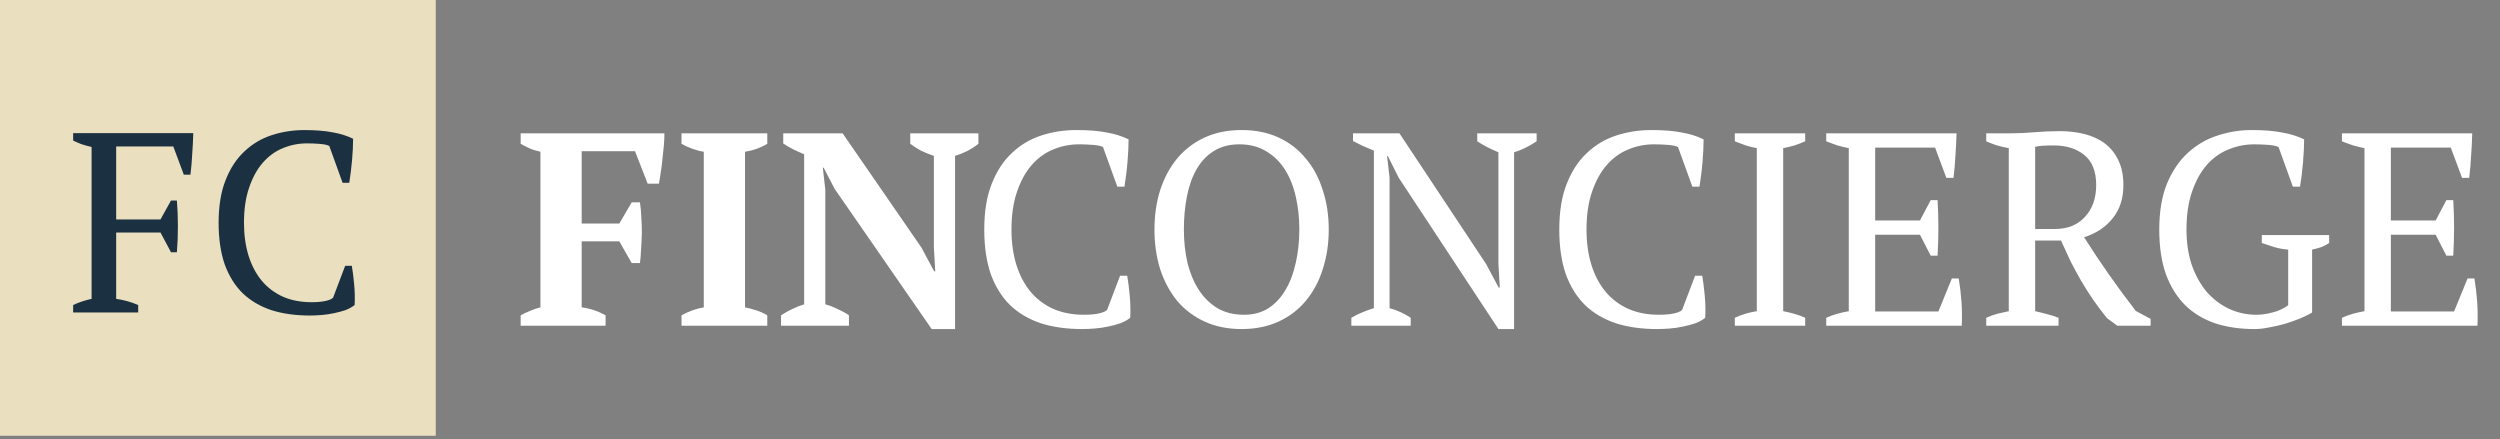
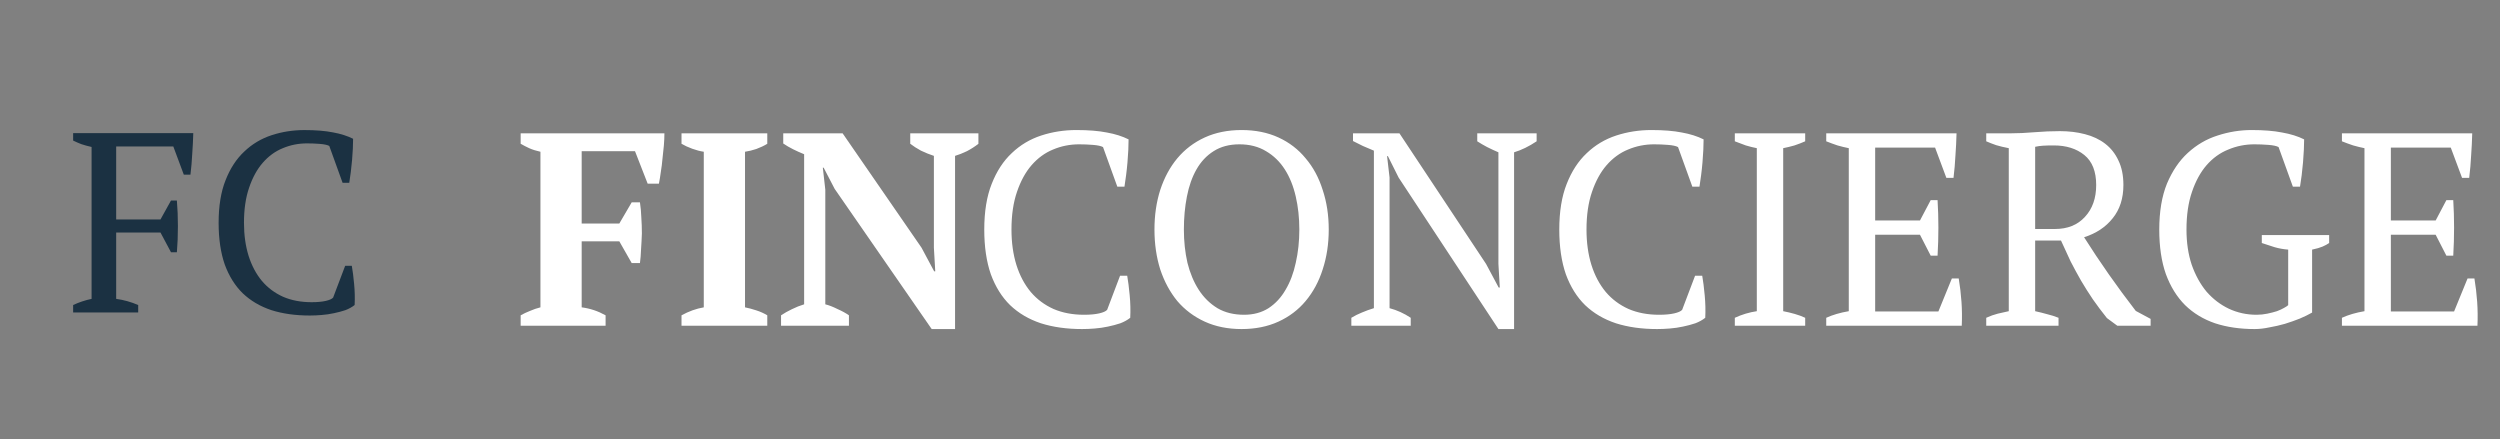
<svg xmlns="http://www.w3.org/2000/svg" width="330" height="58" viewBox="0 0 330 58" fill="none">
  <rect x="0" y="0" width="330" height="58" fill="#808080" stroke="none" />
  <path d="M76.781 40.569C77.894 40.714 78.946 41.065 79.938 41.621V43H68.726V41.621C69.113 41.403 69.524 41.21 69.959 41.041C70.395 40.847 70.855 40.69 71.338 40.569V20.031C70.782 19.91 70.286 19.753 69.851 19.559C69.439 19.366 69.064 19.172 68.726 18.979V17.6H87.703C87.703 18.084 87.679 18.616 87.631 19.197C87.582 19.753 87.522 20.334 87.449 20.938C87.401 21.519 87.328 22.099 87.231 22.68C87.159 23.236 87.074 23.756 86.977 24.24H85.49L83.821 19.959H76.781V29.502H81.752L83.385 26.708H84.474C84.57 27.337 84.631 28.002 84.655 28.703C84.704 29.405 84.728 30.107 84.728 30.808C84.704 31.534 84.667 32.235 84.619 32.913C84.595 33.59 84.546 34.195 84.474 34.727H83.385L81.752 31.86H76.781V40.569ZM101.281 43H89.96V41.621C90.928 41.089 91.907 40.738 92.899 40.569V20.031C92.415 19.959 91.907 19.826 91.375 19.632C90.843 19.439 90.371 19.221 89.96 18.979V17.6H101.281V18.979C100.846 19.245 100.362 19.475 99.83 19.668C99.322 19.838 98.826 19.959 98.342 20.031V40.569C98.826 40.666 99.322 40.799 99.83 40.968C100.362 41.137 100.846 41.355 101.281 41.621V43ZM120.152 17.6H129.151V18.979C128.691 19.342 128.183 19.668 127.627 19.959C127.071 20.225 126.551 20.43 126.067 20.575V43.435H122.982L110.174 24.93L108.722 22.136H108.613L108.94 25.039V40.17C109.424 40.291 109.956 40.496 110.536 40.787C111.141 41.053 111.649 41.331 112.06 41.621V43H103.098V41.621C103.533 41.331 104.005 41.065 104.513 40.823C105.045 40.557 105.59 40.339 106.146 40.17V20.358C105.662 20.164 105.178 19.947 104.694 19.705C104.211 19.463 103.775 19.209 103.388 18.943V17.6H111.226L121.64 32.695L123.309 35.815H123.454L123.273 32.695V20.575C122.692 20.382 122.124 20.152 121.567 19.886C121.035 19.596 120.563 19.293 120.152 18.979V17.6Z" fill="white" />
  <path d="M147.848 36.396H148.792C148.913 37.073 149.022 37.932 149.118 38.972C149.215 39.988 149.239 40.98 149.191 41.948C148.828 42.238 148.393 42.48 147.885 42.673C147.377 42.843 146.832 42.988 146.252 43.109C145.695 43.23 145.115 43.315 144.51 43.363C143.929 43.411 143.373 43.435 142.841 43.435C140.809 43.435 138.995 43.181 137.398 42.673C135.801 42.141 134.447 41.343 133.334 40.279C132.245 39.214 131.399 37.859 130.794 36.215C130.213 34.545 129.923 32.574 129.923 30.3C129.923 27.929 130.25 25.922 130.903 24.277C131.556 22.607 132.439 21.253 133.552 20.213C134.664 19.148 135.959 18.374 137.434 17.89C138.91 17.407 140.458 17.165 142.079 17.165C143.675 17.165 145.018 17.273 146.107 17.491C147.195 17.685 148.151 17.987 148.973 18.398C148.973 18.785 148.961 19.245 148.937 19.777C148.913 20.285 148.876 20.829 148.828 21.41C148.78 21.991 148.719 22.559 148.647 23.115C148.574 23.672 148.501 24.18 148.429 24.639H147.485L145.599 19.414C145.332 19.269 144.885 19.172 144.256 19.124C143.651 19.076 143.046 19.051 142.442 19.051C141.232 19.051 140.083 19.281 138.995 19.741C137.93 20.176 136.987 20.866 136.164 21.809C135.366 22.728 134.725 23.902 134.241 25.329C133.757 26.732 133.515 28.389 133.515 30.3C133.515 32.017 133.733 33.578 134.169 34.981C134.604 36.36 135.233 37.545 136.055 38.537C136.878 39.505 137.882 40.254 139.067 40.787C140.252 41.295 141.595 41.549 143.095 41.549C143.893 41.549 144.558 41.488 145.091 41.367C145.623 41.246 145.974 41.089 146.143 40.895L147.848 36.396ZM152.389 30.3C152.389 28.413 152.643 26.671 153.151 25.075C153.683 23.454 154.433 22.063 155.401 20.902C156.393 19.717 157.602 18.797 159.029 18.144C160.457 17.491 162.077 17.165 163.892 17.165C165.706 17.165 167.327 17.491 168.754 18.144C170.181 18.797 171.379 19.717 172.346 20.902C173.338 22.063 174.088 23.454 174.596 25.075C175.128 26.671 175.394 28.413 175.394 30.3C175.394 32.187 175.128 33.941 174.596 35.561C174.088 37.158 173.338 38.549 172.346 39.734C171.379 40.895 170.181 41.803 168.754 42.456C167.327 43.109 165.706 43.435 163.892 43.435C162.077 43.435 160.457 43.109 159.029 42.456C157.602 41.803 156.393 40.895 155.401 39.734C154.433 38.549 153.683 37.158 153.151 35.561C152.643 33.941 152.389 32.187 152.389 30.3ZM156.272 30.3C156.272 31.848 156.429 33.312 156.743 34.691C157.082 36.045 157.578 37.231 158.231 38.247C158.884 39.263 159.707 40.073 160.699 40.678C161.69 41.258 162.864 41.549 164.218 41.549C165.452 41.549 166.528 41.258 167.448 40.678C168.367 40.073 169.117 39.263 169.697 38.247C170.302 37.231 170.75 36.045 171.04 34.691C171.354 33.312 171.512 31.848 171.512 30.3C171.512 28.752 171.354 27.3 171.04 25.946C170.725 24.567 170.242 23.369 169.589 22.353C168.935 21.337 168.113 20.539 167.121 19.959C166.129 19.354 164.956 19.051 163.601 19.051C162.271 19.051 161.134 19.354 160.191 19.959C159.271 20.539 158.521 21.337 157.941 22.353C157.36 23.369 156.937 24.567 156.671 25.946C156.405 27.3 156.272 28.752 156.272 30.3ZM194.997 17.6H202.835V18.652C201.819 19.33 200.827 19.813 199.859 20.104V43.435H197.791L184.619 23.442L183.204 20.612H183.095L183.422 23.442V40.678C184.414 40.944 185.345 41.367 186.216 41.948V43H178.378V41.948C178.814 41.682 179.273 41.452 179.757 41.258C180.265 41.041 180.797 40.847 181.354 40.678V19.886C180.87 19.692 180.386 19.487 179.902 19.269C179.443 19.051 179.007 18.834 178.596 18.616V17.6H184.728L196.158 34.836L197.827 37.956H197.972L197.791 34.836V20.104C197.283 19.886 196.787 19.656 196.303 19.414C195.844 19.172 195.408 18.918 194.997 18.652V17.6ZM223.751 36.396H224.694C224.815 37.073 224.924 37.932 225.021 38.972C225.117 39.988 225.142 40.98 225.093 41.948C224.73 42.238 224.295 42.48 223.787 42.673C223.279 42.843 222.735 42.988 222.154 43.109C221.598 43.23 221.017 43.315 220.412 43.363C219.832 43.411 219.275 43.435 218.743 43.435C216.711 43.435 214.897 43.181 213.3 42.673C211.704 42.141 210.349 41.343 209.236 40.279C208.148 39.214 207.301 37.859 206.696 36.215C206.116 34.545 205.825 32.574 205.825 30.3C205.825 27.929 206.152 25.922 206.805 24.277C207.458 22.607 208.341 21.253 209.454 20.213C210.567 19.148 211.861 18.374 213.337 17.89C214.812 17.407 216.36 17.165 217.981 17.165C219.578 17.165 220.92 17.273 222.009 17.491C223.097 17.685 224.053 17.987 224.875 18.398C224.875 18.785 224.863 19.245 224.839 19.777C224.815 20.285 224.779 20.829 224.73 21.41C224.682 21.991 224.621 22.559 224.549 23.115C224.476 23.672 224.404 24.18 224.331 24.639H223.388L221.501 19.414C221.235 19.269 220.787 19.172 220.158 19.124C219.554 19.076 218.949 19.051 218.344 19.051C217.135 19.051 215.985 19.281 214.897 19.741C213.833 20.176 212.889 20.866 212.067 21.809C211.268 22.728 210.627 23.902 210.143 25.329C209.66 26.732 209.418 28.389 209.418 30.3C209.418 32.017 209.635 33.578 210.071 34.981C210.506 36.36 211.135 37.545 211.958 38.537C212.78 39.505 213.784 40.254 214.969 40.787C216.155 41.295 217.497 41.549 218.997 41.549C219.795 41.549 220.461 41.488 220.993 41.367C221.525 41.246 221.876 41.089 222.045 40.895L223.751 36.396ZM238.285 43H228.996V41.948C229.939 41.512 230.907 41.222 231.899 41.077V19.559C231.415 19.463 230.931 19.342 230.447 19.197C229.964 19.027 229.48 18.846 228.996 18.652V17.6H238.285V18.652C237.85 18.846 237.378 19.027 236.87 19.197C236.362 19.342 235.866 19.463 235.382 19.559V41.077C235.89 41.174 236.398 41.295 236.906 41.44C237.414 41.585 237.874 41.754 238.285 41.948V43ZM258.263 17.6C258.238 18.568 258.19 19.547 258.117 20.539C258.069 21.507 257.984 22.486 257.863 23.478H256.92L255.432 19.487H247.522V29.103H253.437L254.852 26.417H255.759C255.904 28.812 255.904 31.256 255.759 33.747H254.852L253.437 30.989H247.522V41.113H255.868L257.646 36.759H258.553C258.722 37.775 258.843 38.803 258.916 39.843C258.988 40.883 259 41.936 258.952 43H241.063V41.948C241.91 41.561 242.902 41.27 244.039 41.077V19.559C243.555 19.463 243.059 19.342 242.551 19.197C242.043 19.027 241.547 18.846 241.063 18.652V17.6H258.263ZM268.641 41.077C269.198 41.198 269.73 41.331 270.238 41.476C270.746 41.597 271.242 41.754 271.726 41.948V43H262.183V41.948C262.715 41.706 263.223 41.524 263.707 41.403C264.19 41.282 264.674 41.174 265.158 41.077V19.559C264.529 19.439 263.973 19.305 263.489 19.16C263.005 18.991 262.57 18.822 262.183 18.652V17.6H265.376C266.343 17.6 267.396 17.552 268.533 17.455C269.694 17.358 270.819 17.31 271.907 17.31C273.092 17.31 274.193 17.443 275.209 17.709C276.249 17.975 277.144 18.398 277.894 18.979C278.644 19.559 279.225 20.297 279.636 21.192C280.071 22.087 280.289 23.164 280.289 24.422C280.289 26.188 279.817 27.651 278.874 28.812C277.955 29.973 276.697 30.808 275.1 31.316C276.14 32.961 277.229 34.594 278.366 36.215C279.503 37.835 280.688 39.444 281.922 41.041L283.881 42.093V43H279.491L278.112 41.984C277.435 41.137 276.818 40.315 276.261 39.517C275.705 38.694 275.185 37.872 274.701 37.049C274.217 36.203 273.758 35.356 273.322 34.509C272.911 33.638 272.488 32.719 272.052 31.751H268.641V41.077ZM271.109 19.197C270.528 19.197 270.044 19.209 269.657 19.233C269.295 19.257 268.956 19.305 268.641 19.378V30.227H271.254C272.923 30.227 274.242 29.695 275.209 28.631C276.201 27.567 276.697 26.163 276.697 24.422C276.697 22.632 276.177 21.313 275.137 20.467C274.096 19.62 272.754 19.197 271.109 19.197ZM305.198 41.258C304.739 41.524 304.194 41.791 303.565 42.057C302.961 42.298 302.307 42.528 301.606 42.746C300.929 42.94 300.239 43.097 299.538 43.218C298.86 43.363 298.219 43.435 297.614 43.435C295.679 43.435 293.937 43.181 292.389 42.673C290.841 42.141 289.523 41.343 288.434 40.279C287.346 39.19 286.499 37.823 285.894 36.178C285.314 34.533 285.023 32.574 285.023 30.3C285.023 27.929 285.362 25.909 286.039 24.24C286.741 22.571 287.66 21.216 288.797 20.176C289.958 19.112 291.264 18.35 292.716 17.89C294.191 17.407 295.691 17.165 297.215 17.165C298.812 17.165 300.154 17.273 301.243 17.491C302.356 17.685 303.323 17.987 304.146 18.398C304.146 18.761 304.134 19.209 304.11 19.741C304.085 20.273 304.049 20.829 304.001 21.41C303.952 21.991 303.892 22.571 303.819 23.152C303.747 23.708 303.674 24.204 303.602 24.639H302.658L300.771 19.414C300.505 19.269 300.058 19.172 299.429 19.124C298.8 19.076 298.183 19.051 297.578 19.051C296.369 19.051 295.22 19.281 294.131 19.741C293.042 20.176 292.087 20.866 291.264 21.809C290.466 22.728 289.825 23.902 289.341 25.329C288.857 26.732 288.616 28.389 288.616 30.3C288.616 32.017 288.845 33.566 289.305 34.945C289.789 36.323 290.442 37.509 291.264 38.501C292.111 39.468 293.091 40.218 294.204 40.75C295.341 41.282 296.562 41.549 297.868 41.549C298.352 41.549 298.824 41.5 299.284 41.403C299.743 41.307 300.167 41.198 300.554 41.077C300.941 40.932 301.255 40.787 301.497 40.641C301.763 40.496 301.945 40.375 302.041 40.279V32.949C301.412 32.901 300.808 32.792 300.227 32.622C299.671 32.453 299.114 32.272 298.558 32.078V31.026H307.448V32.078C307.206 32.247 306.916 32.405 306.577 32.55C306.238 32.695 305.779 32.828 305.198 32.949V41.258ZM326.334 17.6C326.31 18.568 326.261 19.547 326.189 20.539C326.14 21.507 326.056 22.486 325.935 23.478H324.991L323.503 19.487H315.593V29.103H321.508L322.923 26.417H323.83C323.975 28.812 323.975 31.256 323.83 33.747H322.923L321.508 30.989H315.593V41.113H323.939L325.717 36.759H326.624C326.793 37.775 326.914 38.803 326.987 39.843C327.059 40.883 327.072 41.936 327.023 43H309.134V41.948C309.981 41.561 310.973 41.27 312.11 41.077V19.559C311.626 19.463 311.13 19.342 310.622 19.197C310.114 19.027 309.618 18.846 309.134 18.652V17.6H326.334Z" fill="white" />
-   <rect width="57.519" height="57.519" fill="#EADFBF" />
  <path d="M15.335 39.451C16.327 39.586 17.296 39.857 18.243 40.262V41.243H9.654V40.262C10.038 40.082 10.432 39.924 10.838 39.789C11.244 39.654 11.661 39.541 12.089 39.451V19.4C11.593 19.288 11.142 19.163 10.736 19.028C10.331 18.87 9.97 18.713 9.654 18.555V17.574H25.512C25.49 18.453 25.445 19.355 25.377 20.279C25.332 21.203 25.253 22.128 25.14 23.052H24.261L22.875 19.332H15.335V28.969H21.184L22.571 26.467H23.348C23.393 26.985 23.427 27.538 23.45 28.124C23.472 28.687 23.484 29.262 23.484 29.848C23.484 30.457 23.472 31.054 23.45 31.64C23.427 32.226 23.393 32.779 23.348 33.297H22.571L21.184 30.694H15.335V39.451ZM45.561 35.089H46.44C46.553 35.72 46.654 36.52 46.745 37.49C46.835 38.437 46.857 39.361 46.812 40.262C46.474 40.533 46.068 40.758 45.595 40.939C45.122 41.096 44.614 41.232 44.074 41.344C43.555 41.457 43.014 41.536 42.45 41.581C41.91 41.626 41.391 41.649 40.895 41.649C39.002 41.649 37.311 41.412 35.823 40.939C34.336 40.443 33.073 39.699 32.036 38.707C31.022 37.715 30.233 36.453 29.669 34.92C29.128 33.365 28.858 31.527 28.858 29.409C28.858 27.2 29.162 25.329 29.771 23.796C30.38 22.24 31.202 20.978 32.239 20.009C33.276 19.017 34.482 18.296 35.857 17.845C37.232 17.394 38.675 17.169 40.185 17.169C41.673 17.169 42.924 17.27 43.938 17.473C44.953 17.653 45.843 17.935 46.609 18.318C46.609 18.679 46.598 19.107 46.576 19.603C46.553 20.076 46.519 20.584 46.474 21.125C46.429 21.666 46.373 22.195 46.305 22.714C46.237 23.232 46.17 23.706 46.102 24.134H45.223L43.465 19.265C43.217 19.13 42.8 19.04 42.214 18.994C41.65 18.949 41.087 18.927 40.523 18.927C39.396 18.927 38.325 19.141 37.311 19.569C36.319 19.975 35.44 20.617 34.674 21.497C33.93 22.353 33.332 23.446 32.882 24.776C32.431 26.084 32.205 27.628 32.205 29.409C32.205 31.009 32.408 32.463 32.814 33.77C33.22 35.055 33.806 36.16 34.572 37.084C35.339 37.986 36.274 38.684 37.379 39.18C38.483 39.654 39.734 39.89 41.132 39.89C41.876 39.89 42.496 39.834 42.992 39.721C43.487 39.609 43.814 39.462 43.972 39.282L45.561 35.089Z" fill="#1B3142" />
</svg>